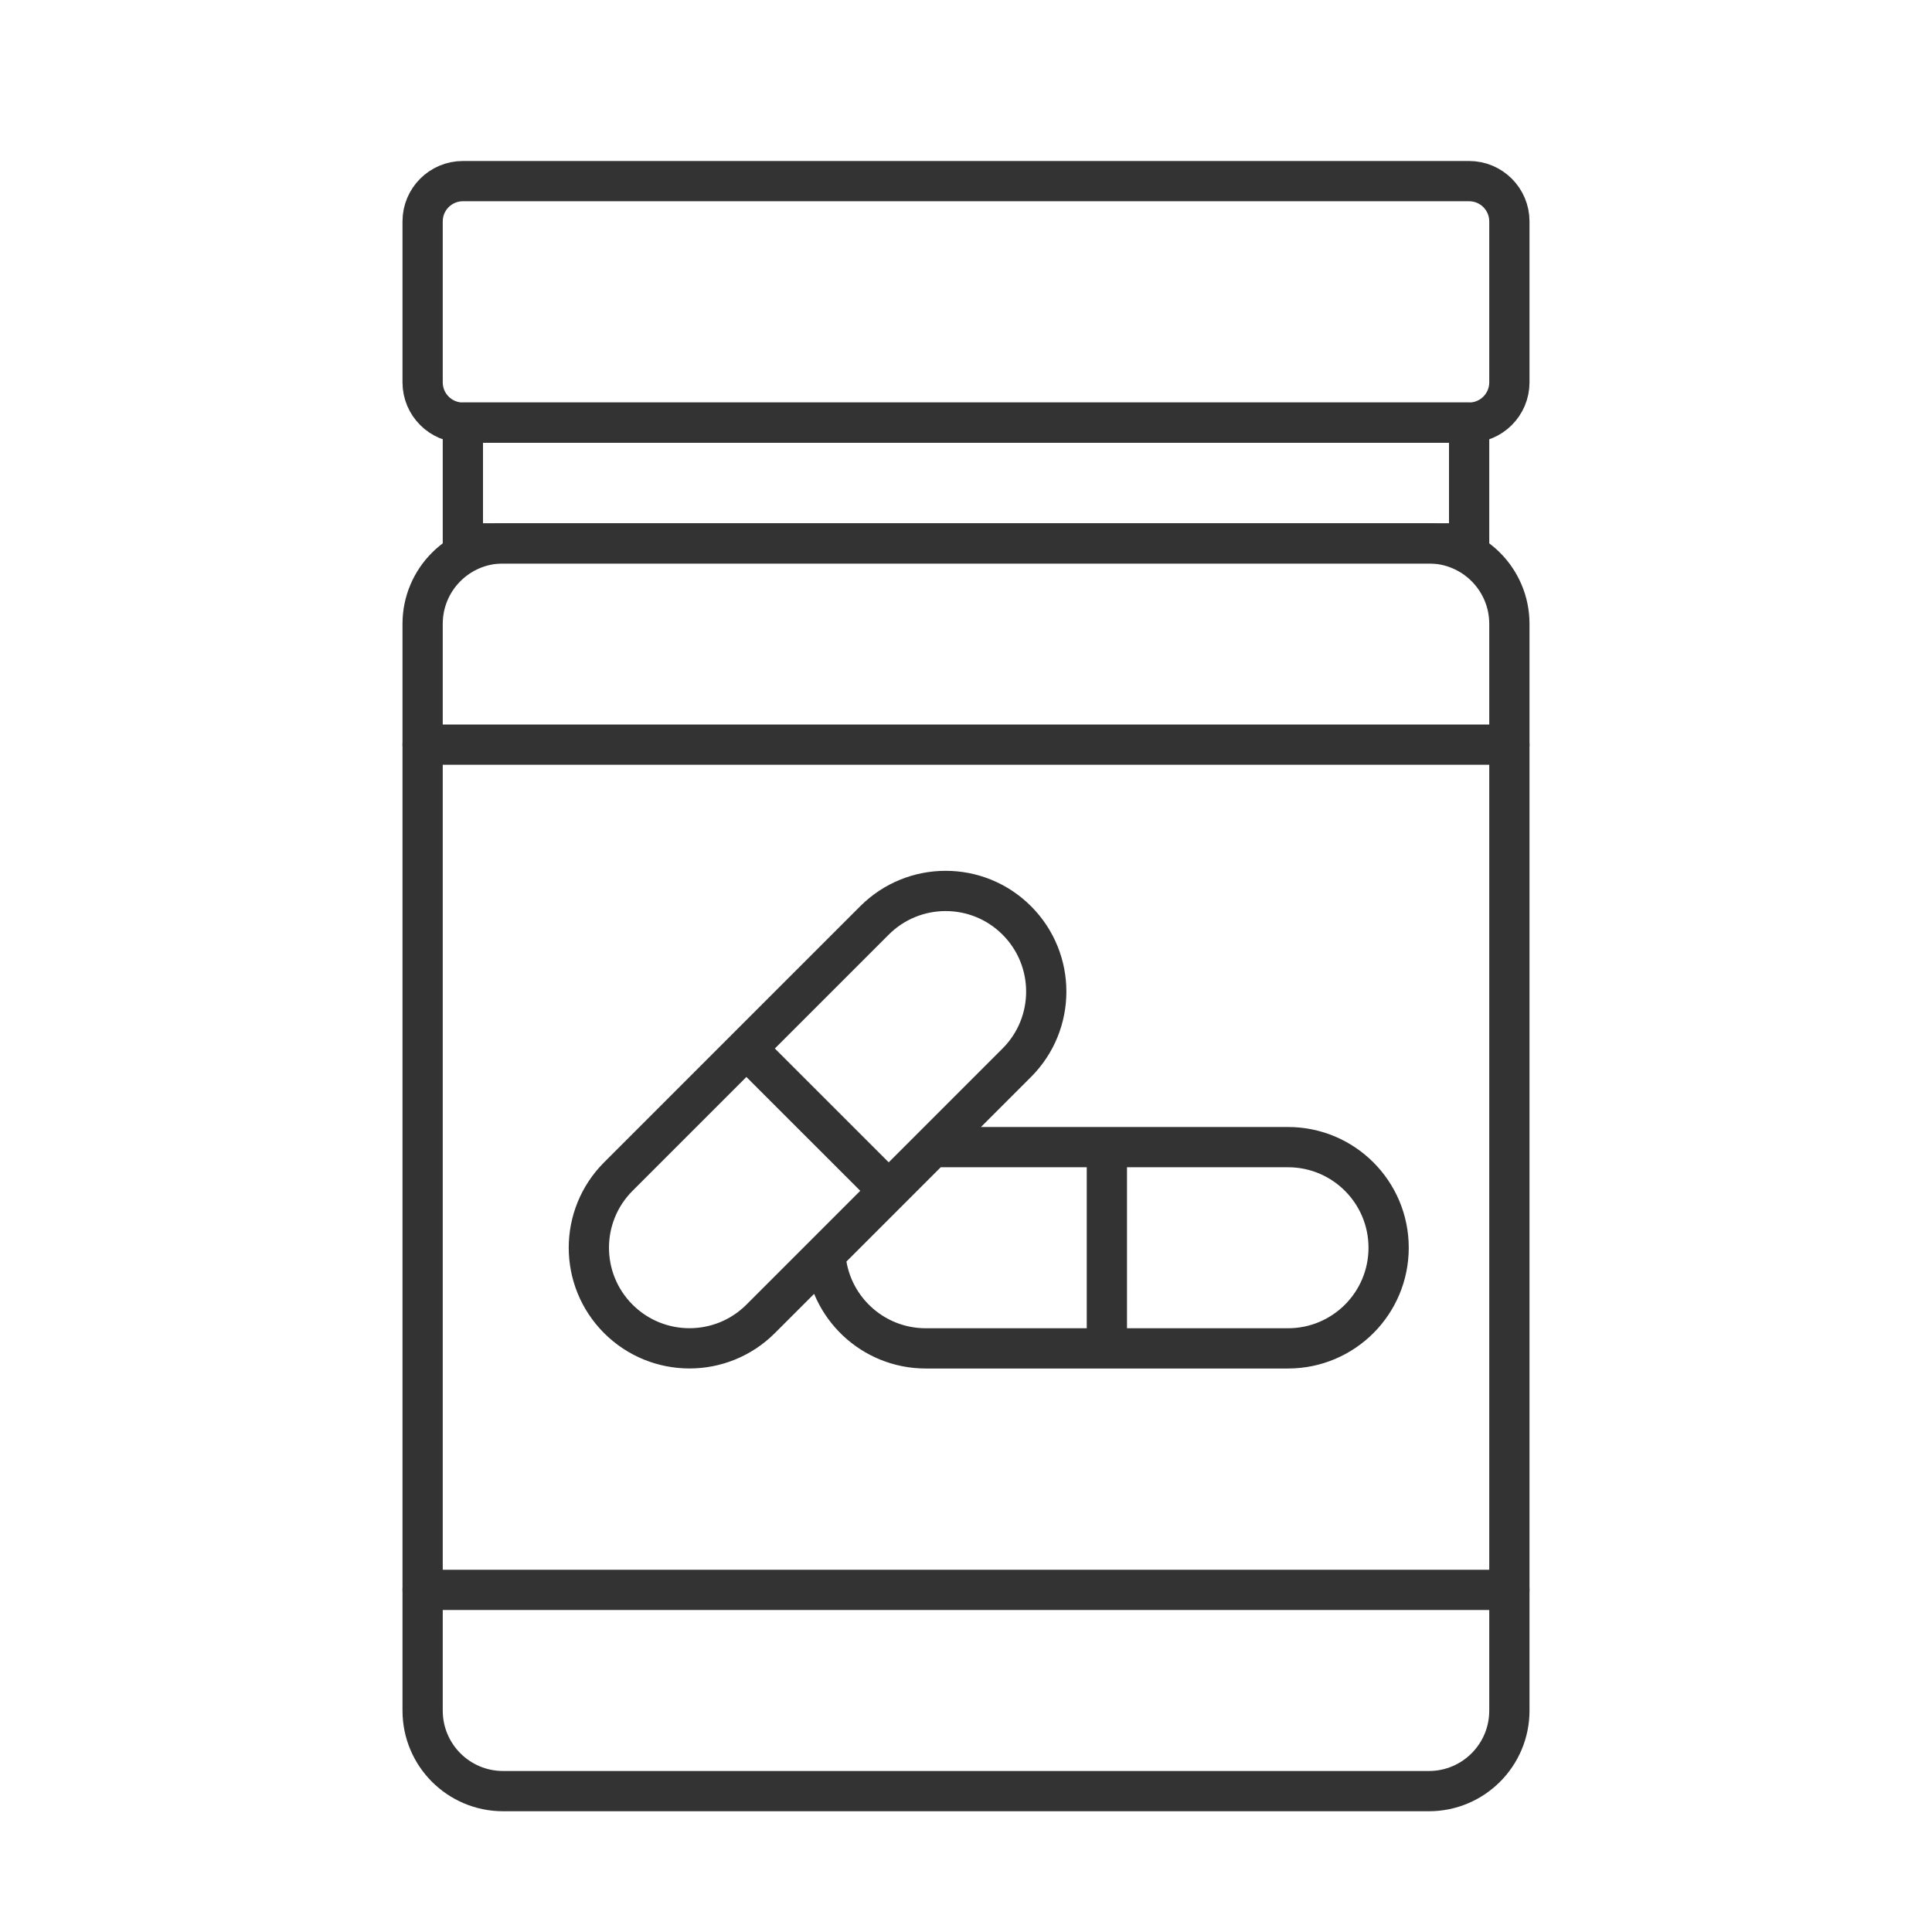
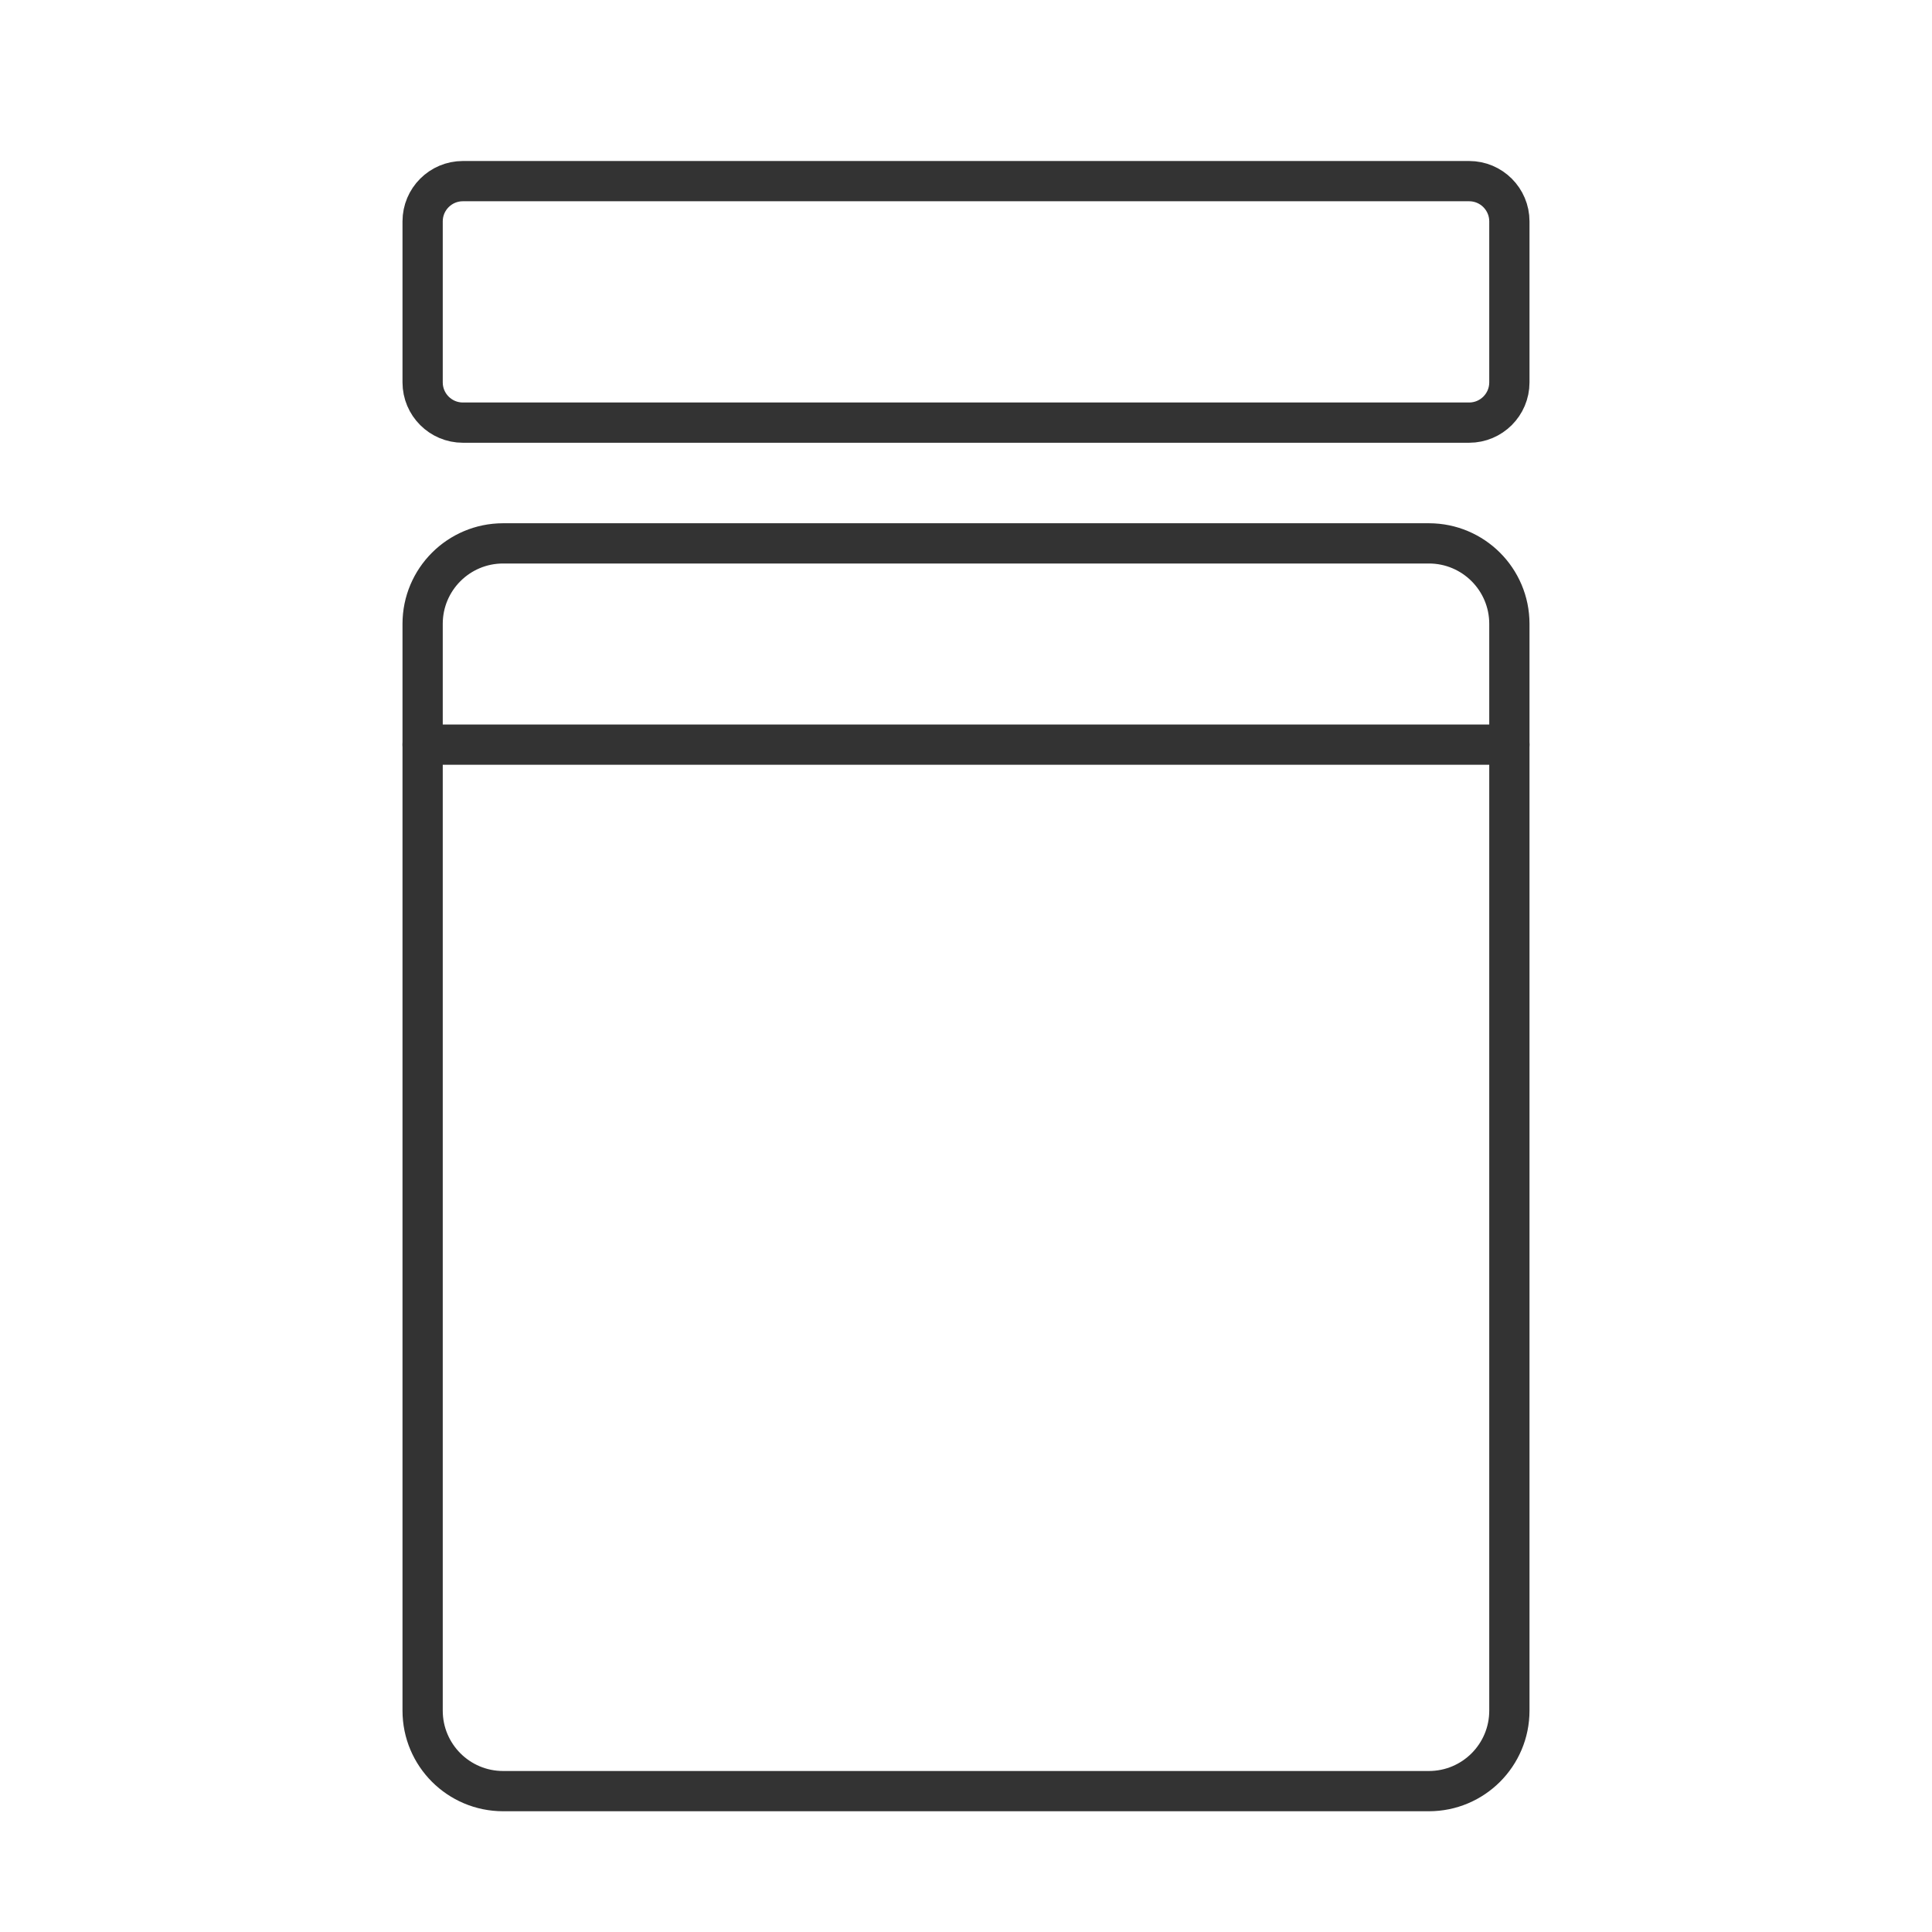
<svg xmlns="http://www.w3.org/2000/svg" width="48" height="48" viewBox="0 0 48 48" fill="none">
  <path d="M10.5 15.5C10.5 14.395 11.395 13.5 12.5 13.5H35.5C36.605 13.5 37.5 14.395 37.5 15.5V42.5C37.5 43.605 36.605 44.5 35.5 44.5H12.5C11.395 44.5 10.5 43.605 10.5 42.5V15.5Z" stroke="#333333" stroke-linejoin="round" />
-   <path d="M11.5 13.5H36.5V10.5H11.5V13.5Z" stroke="#333333" stroke-linejoin="round" />
  <path d="M10.5 9.5C10.5 10.052 10.948 10.5 11.5 10.5H36.5C37.052 10.5 37.5 10.052 37.5 9.5V5.5C37.5 4.948 37.052 4.5 36.5 4.5H11.5C10.948 4.5 10.5 4.948 10.5 5.5V9.5Z" stroke="#333333" stroke-linejoin="round" />
  <path d="M10.5 18.5L37.5 18.5" stroke="#333333" stroke-linecap="round" />
-   <path d="M10.5 39.5H37.5" stroke="#333333" stroke-linecap="round" />
-   <path d="M18.544 26.05L15.362 29.232C14.386 30.208 14.386 31.791 15.362 32.767C16.339 33.743 17.922 33.743 18.898 32.767L20.505 31.16M18.544 26.05L21.726 22.868C22.703 21.891 24.286 21.891 25.262 22.868C26.238 23.844 26.238 25.427 25.262 26.403L23.165 28.5M18.544 26.05L22.08 29.585M22.08 29.585L23.165 28.5M22.08 29.585L20.505 31.16M27.5 28.5H32C33.381 28.5 34.5 29.619 34.5 31C34.5 32.381 33.381 33.5 32 33.5L27.5 33.5M27.5 28.5L27.5 33.5M27.5 28.5L23.165 28.5M27.5 33.5L23 33.5C21.673 33.5 20.588 32.466 20.505 31.16" stroke="#333333" stroke-linecap="round" stroke-linejoin="round" />
</svg>